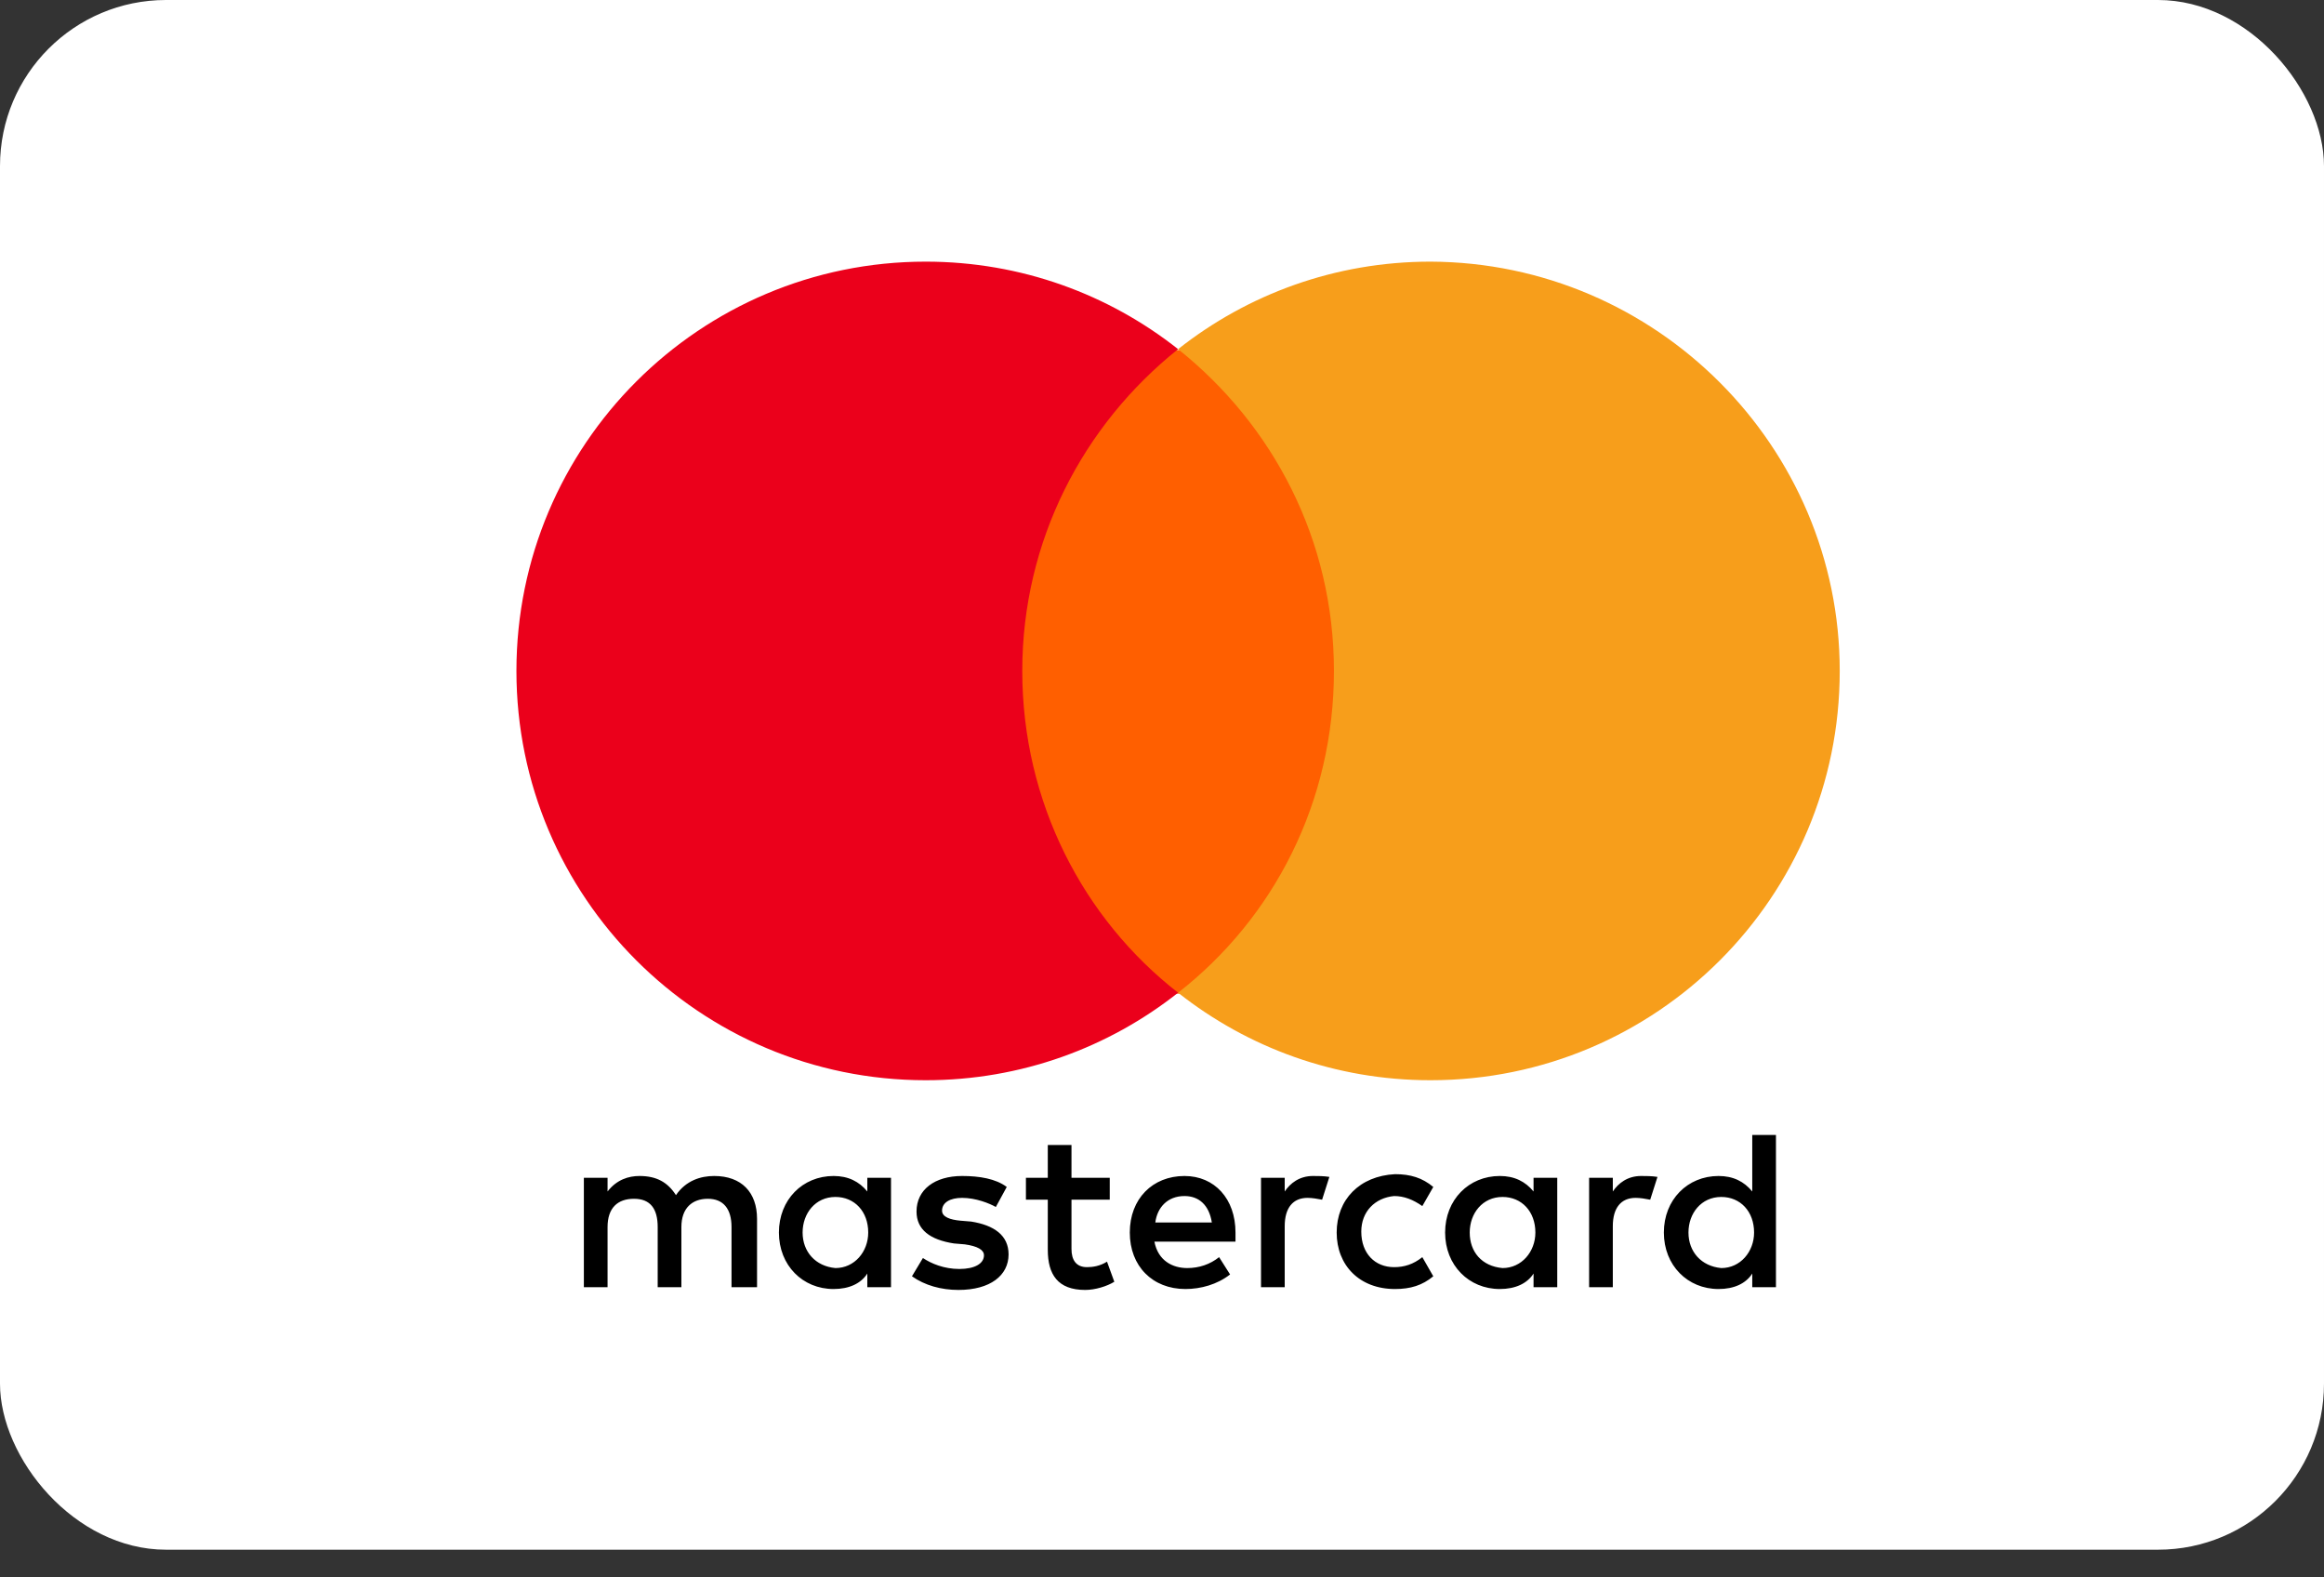
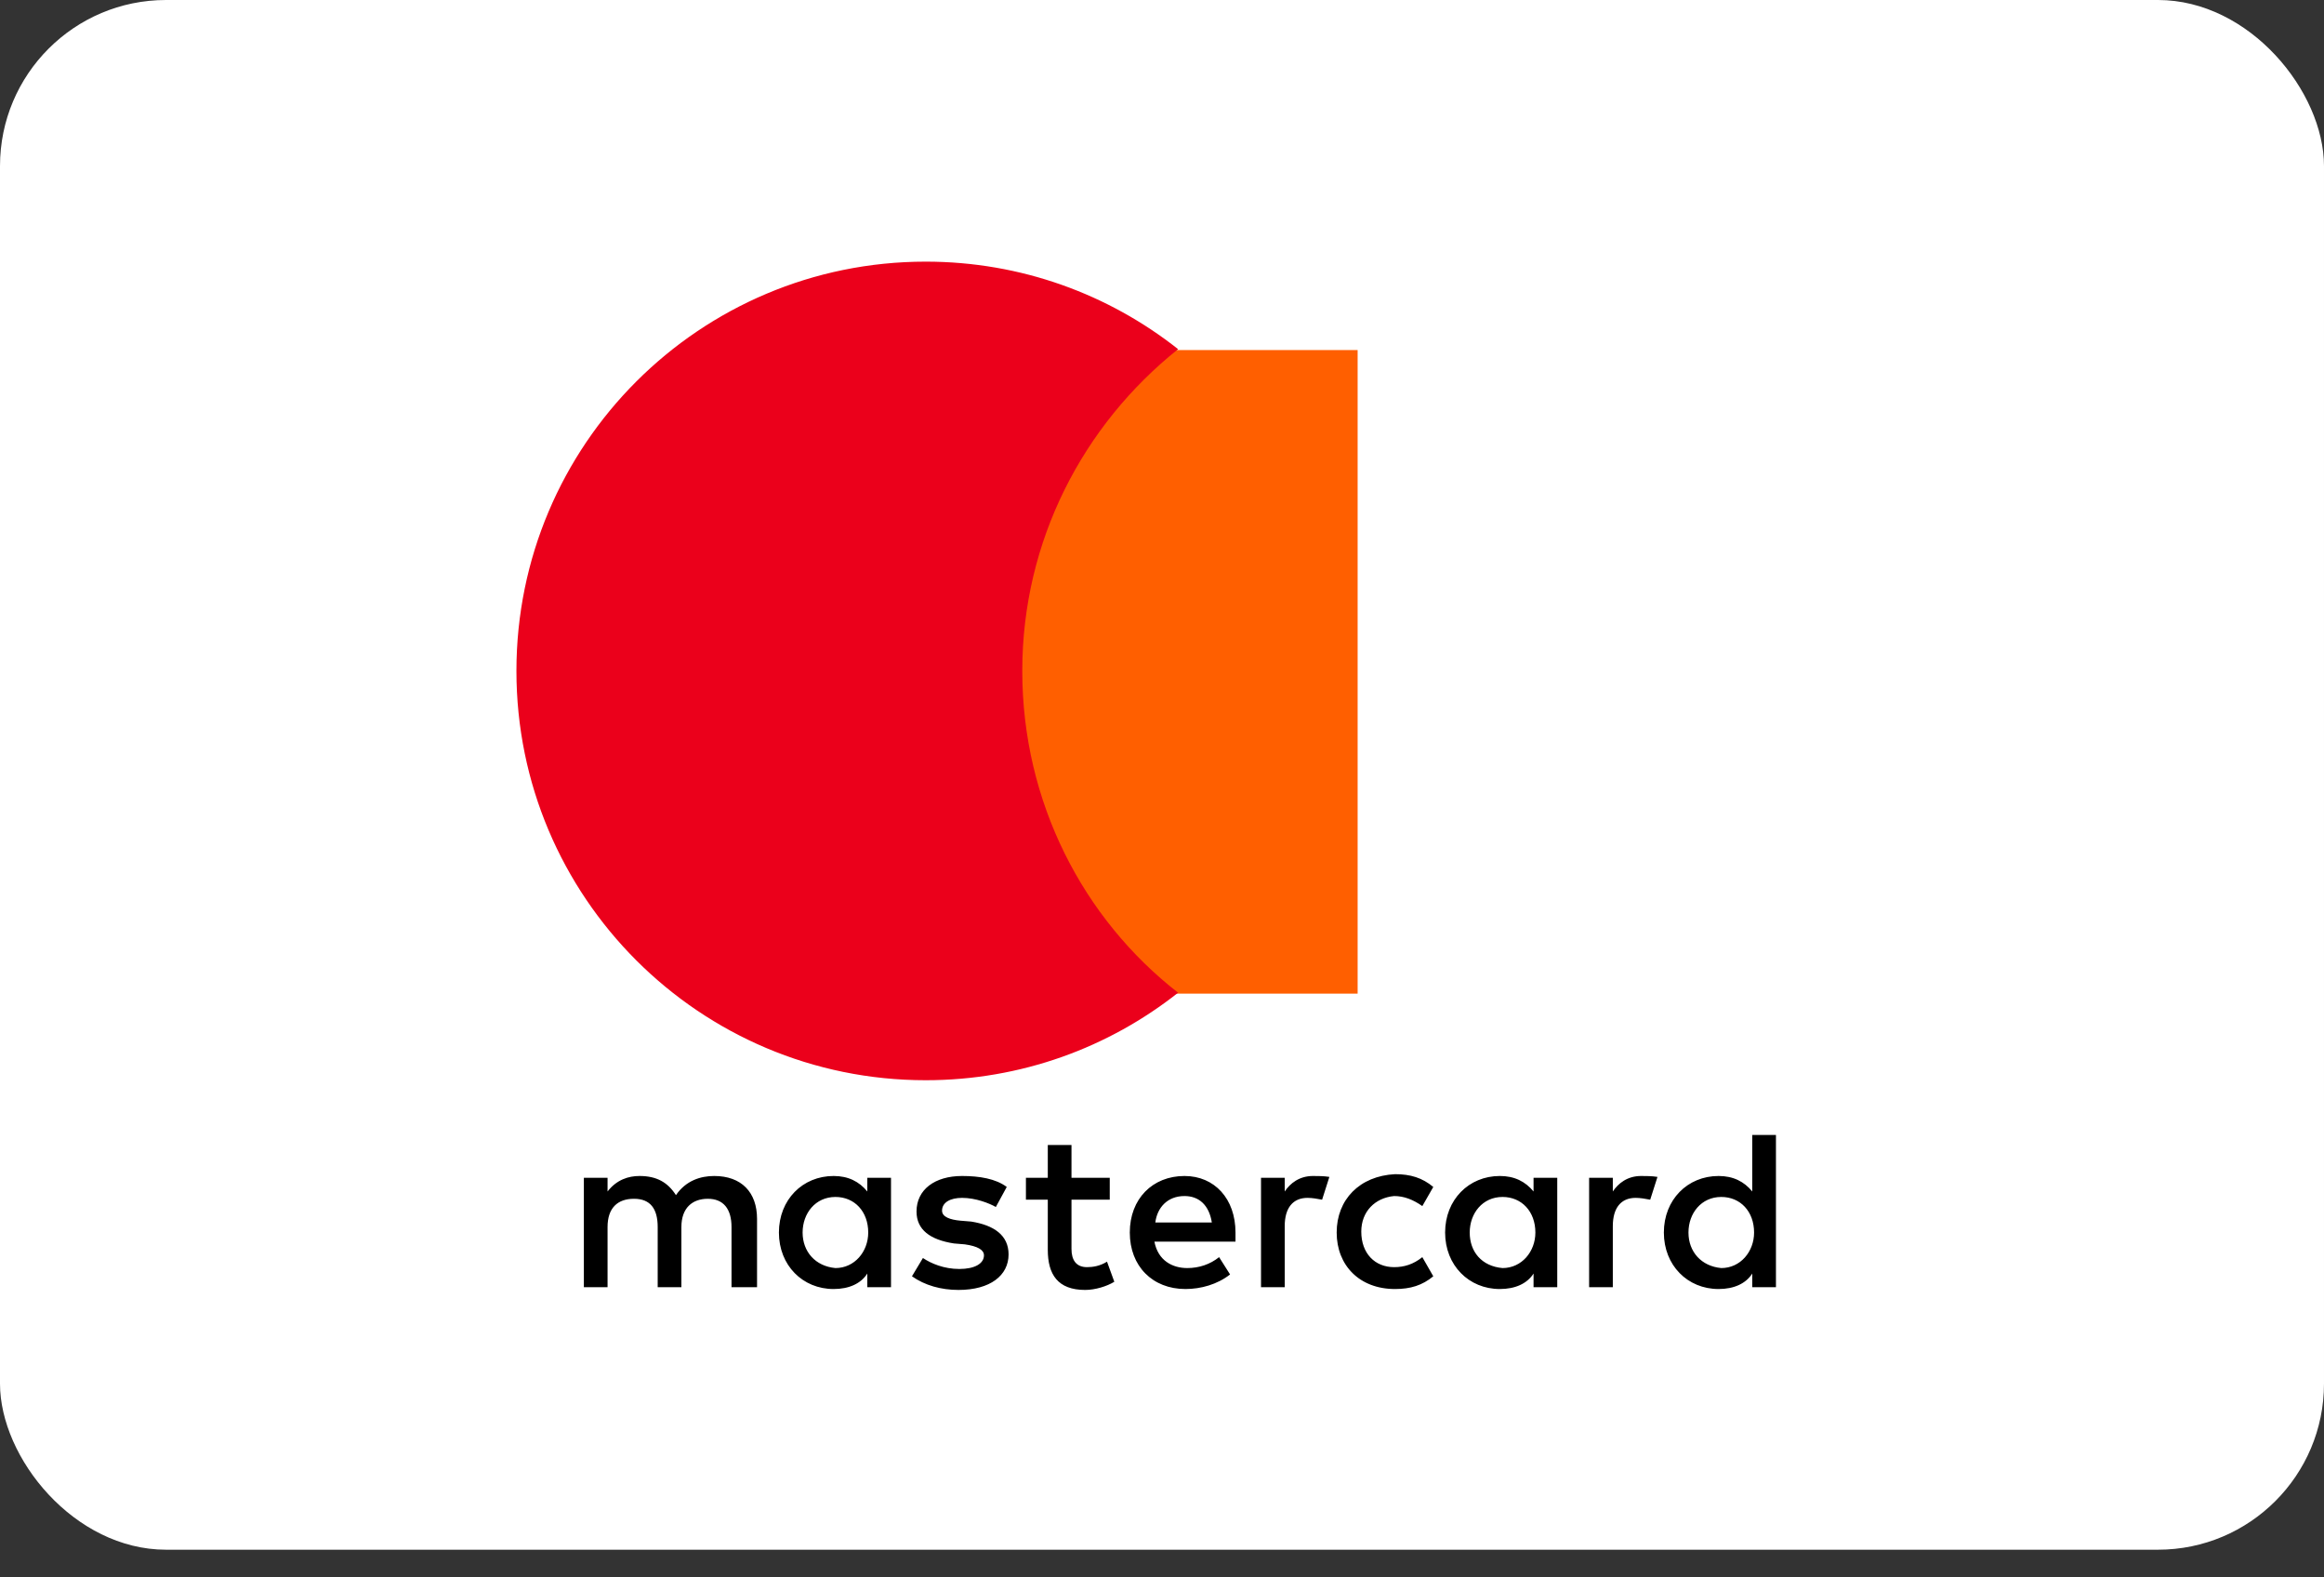
<svg xmlns="http://www.w3.org/2000/svg" width="56" height="38" viewBox="0 0 56 38" fill="none">
  <rect x="0" y="0" width="56" height="38" fill="#333333" stroke="none" />
  <rect width="56" height="37.333" rx="4" fill="white" />
  <path d="M18.242 31.009V29.362C18.242 28.725 17.869 28.33 17.21 28.33C16.881 28.33 16.529 28.44 16.288 28.791C16.09 28.484 15.826 28.33 15.409 28.33C15.146 28.33 14.86 28.418 14.64 28.703V28.374H14.069V31.009H14.64V29.56C14.64 29.099 14.882 28.879 15.277 28.879C15.673 28.879 15.848 29.121 15.848 29.56V31.009H16.419V29.56C16.419 29.099 16.683 28.879 17.056 28.879C17.43 28.879 17.627 29.121 17.627 29.56V31.009H18.242ZM26.763 28.374H25.819V27.583H25.248V28.374H24.721V28.901H25.248V30.109C25.248 30.702 25.489 31.075 26.148 31.075C26.39 31.075 26.675 30.987 26.851 30.878L26.675 30.394C26.499 30.504 26.324 30.526 26.192 30.526C25.928 30.526 25.819 30.35 25.819 30.087V28.901H26.741V28.374H26.763ZM31.638 28.33C31.309 28.33 31.089 28.506 30.957 28.703V28.374H30.386V31.009H30.957V29.538C30.957 29.099 31.155 28.857 31.506 28.857C31.616 28.857 31.748 28.879 31.858 28.901L32.033 28.352C31.902 28.33 31.748 28.33 31.638 28.33ZM24.259 28.594C23.996 28.396 23.601 28.33 23.183 28.33C22.524 28.33 22.085 28.659 22.085 29.186C22.085 29.626 22.415 29.867 22.986 29.955L23.249 29.977C23.557 30.021 23.71 30.109 23.71 30.241C23.71 30.438 23.491 30.57 23.117 30.57C22.744 30.57 22.437 30.438 22.239 30.306L21.975 30.746C22.283 30.965 22.678 31.075 23.095 31.075C23.864 31.075 24.303 30.724 24.303 30.219C24.303 29.758 23.952 29.516 23.403 29.428L23.139 29.406C22.898 29.384 22.7 29.318 22.7 29.165C22.7 28.967 22.898 28.857 23.183 28.857C23.513 28.857 23.842 28.989 23.996 29.077L24.259 28.594ZM39.544 28.33C39.215 28.33 38.995 28.506 38.863 28.703V28.374H38.292V31.009H38.863V29.538C38.863 29.099 39.061 28.857 39.412 28.857C39.522 28.857 39.654 28.879 39.764 28.901L39.939 28.352C39.808 28.33 39.654 28.33 39.544 28.33ZM32.209 29.692C32.209 30.482 32.758 31.053 33.615 31.053C33.988 31.053 34.273 30.965 34.537 30.746L34.273 30.285C34.054 30.46 33.834 30.526 33.593 30.526C33.132 30.526 32.802 30.197 32.802 29.67C32.802 29.186 33.132 28.857 33.593 28.813C33.834 28.813 34.054 28.901 34.273 29.055L34.537 28.594C34.273 28.374 33.988 28.286 33.615 28.286C32.758 28.33 32.209 28.901 32.209 29.692ZM37.524 29.692V28.374H36.953V28.703C36.755 28.462 36.492 28.33 36.14 28.33C35.394 28.33 34.822 28.901 34.822 29.692C34.822 30.482 35.394 31.053 36.14 31.053C36.514 31.053 36.799 30.921 36.953 30.68V31.009H37.524V29.692ZM35.415 29.692C35.415 29.23 35.723 28.835 36.206 28.835C36.667 28.835 36.997 29.186 36.997 29.692C36.997 30.153 36.667 30.548 36.206 30.548C35.701 30.504 35.415 30.153 35.415 29.692ZM28.542 28.33C27.773 28.33 27.224 28.879 27.224 29.692C27.224 30.504 27.773 31.053 28.564 31.053C28.937 31.053 29.332 30.943 29.64 30.702L29.376 30.285C29.157 30.46 28.893 30.548 28.608 30.548C28.256 30.548 27.905 30.372 27.817 29.911H29.771V29.692C29.771 28.879 29.266 28.33 28.542 28.33ZM28.542 28.813C28.893 28.813 29.135 29.033 29.201 29.45H27.839C27.883 29.099 28.125 28.813 28.542 28.813ZM42.794 29.692V27.342H42.223V28.703C42.026 28.462 41.762 28.33 41.411 28.33C40.664 28.33 40.093 28.901 40.093 29.692C40.093 30.482 40.664 31.053 41.411 31.053C41.784 31.053 42.07 30.921 42.223 30.68V31.009H42.794V29.692ZM40.686 29.692C40.686 29.23 40.993 28.835 41.477 28.835C41.938 28.835 42.267 29.186 42.267 29.692C42.267 30.153 41.938 30.548 41.477 30.548C40.993 30.504 40.686 30.153 40.686 29.692ZM21.47 29.692V28.374H20.899V28.703C20.702 28.462 20.438 28.33 20.087 28.33C19.34 28.33 18.769 28.901 18.769 29.692C18.769 30.482 19.34 31.053 20.087 31.053C20.46 31.053 20.746 30.921 20.899 30.68V31.009H21.47V29.692ZM19.34 29.692C19.34 29.23 19.648 28.835 20.131 28.835C20.592 28.835 20.921 29.186 20.921 29.692C20.921 30.153 20.592 30.548 20.131 30.548C19.648 30.504 19.34 30.153 19.34 29.692Z" fill="black" />
  <path d="M32.714 8.433H24.084V23.937H32.714V8.433Z" fill="#FF5F00" />
  <path d="M24.633 16.163C24.633 13.023 26.104 10.234 28.388 8.411C26.719 7.093 24.611 6.303 22.305 6.303C16.859 6.303 12.444 10.717 12.444 16.163C12.444 21.609 16.859 26.023 22.305 26.023C24.611 26.023 26.719 25.233 28.388 23.915C26.104 22.137 24.633 19.326 24.633 16.163Z" fill="#EB001B" />
-   <path d="M44.331 16.163C44.331 21.609 39.917 26.023 34.471 26.023C32.165 26.023 30.057 25.233 28.388 23.915C30.694 22.114 32.143 19.326 32.143 16.163C32.143 13.001 30.672 10.234 28.388 8.411C30.057 7.093 32.165 6.303 34.471 6.303C39.917 6.325 44.331 10.761 44.331 16.163Z" fill="#F79E1B" />
</svg>